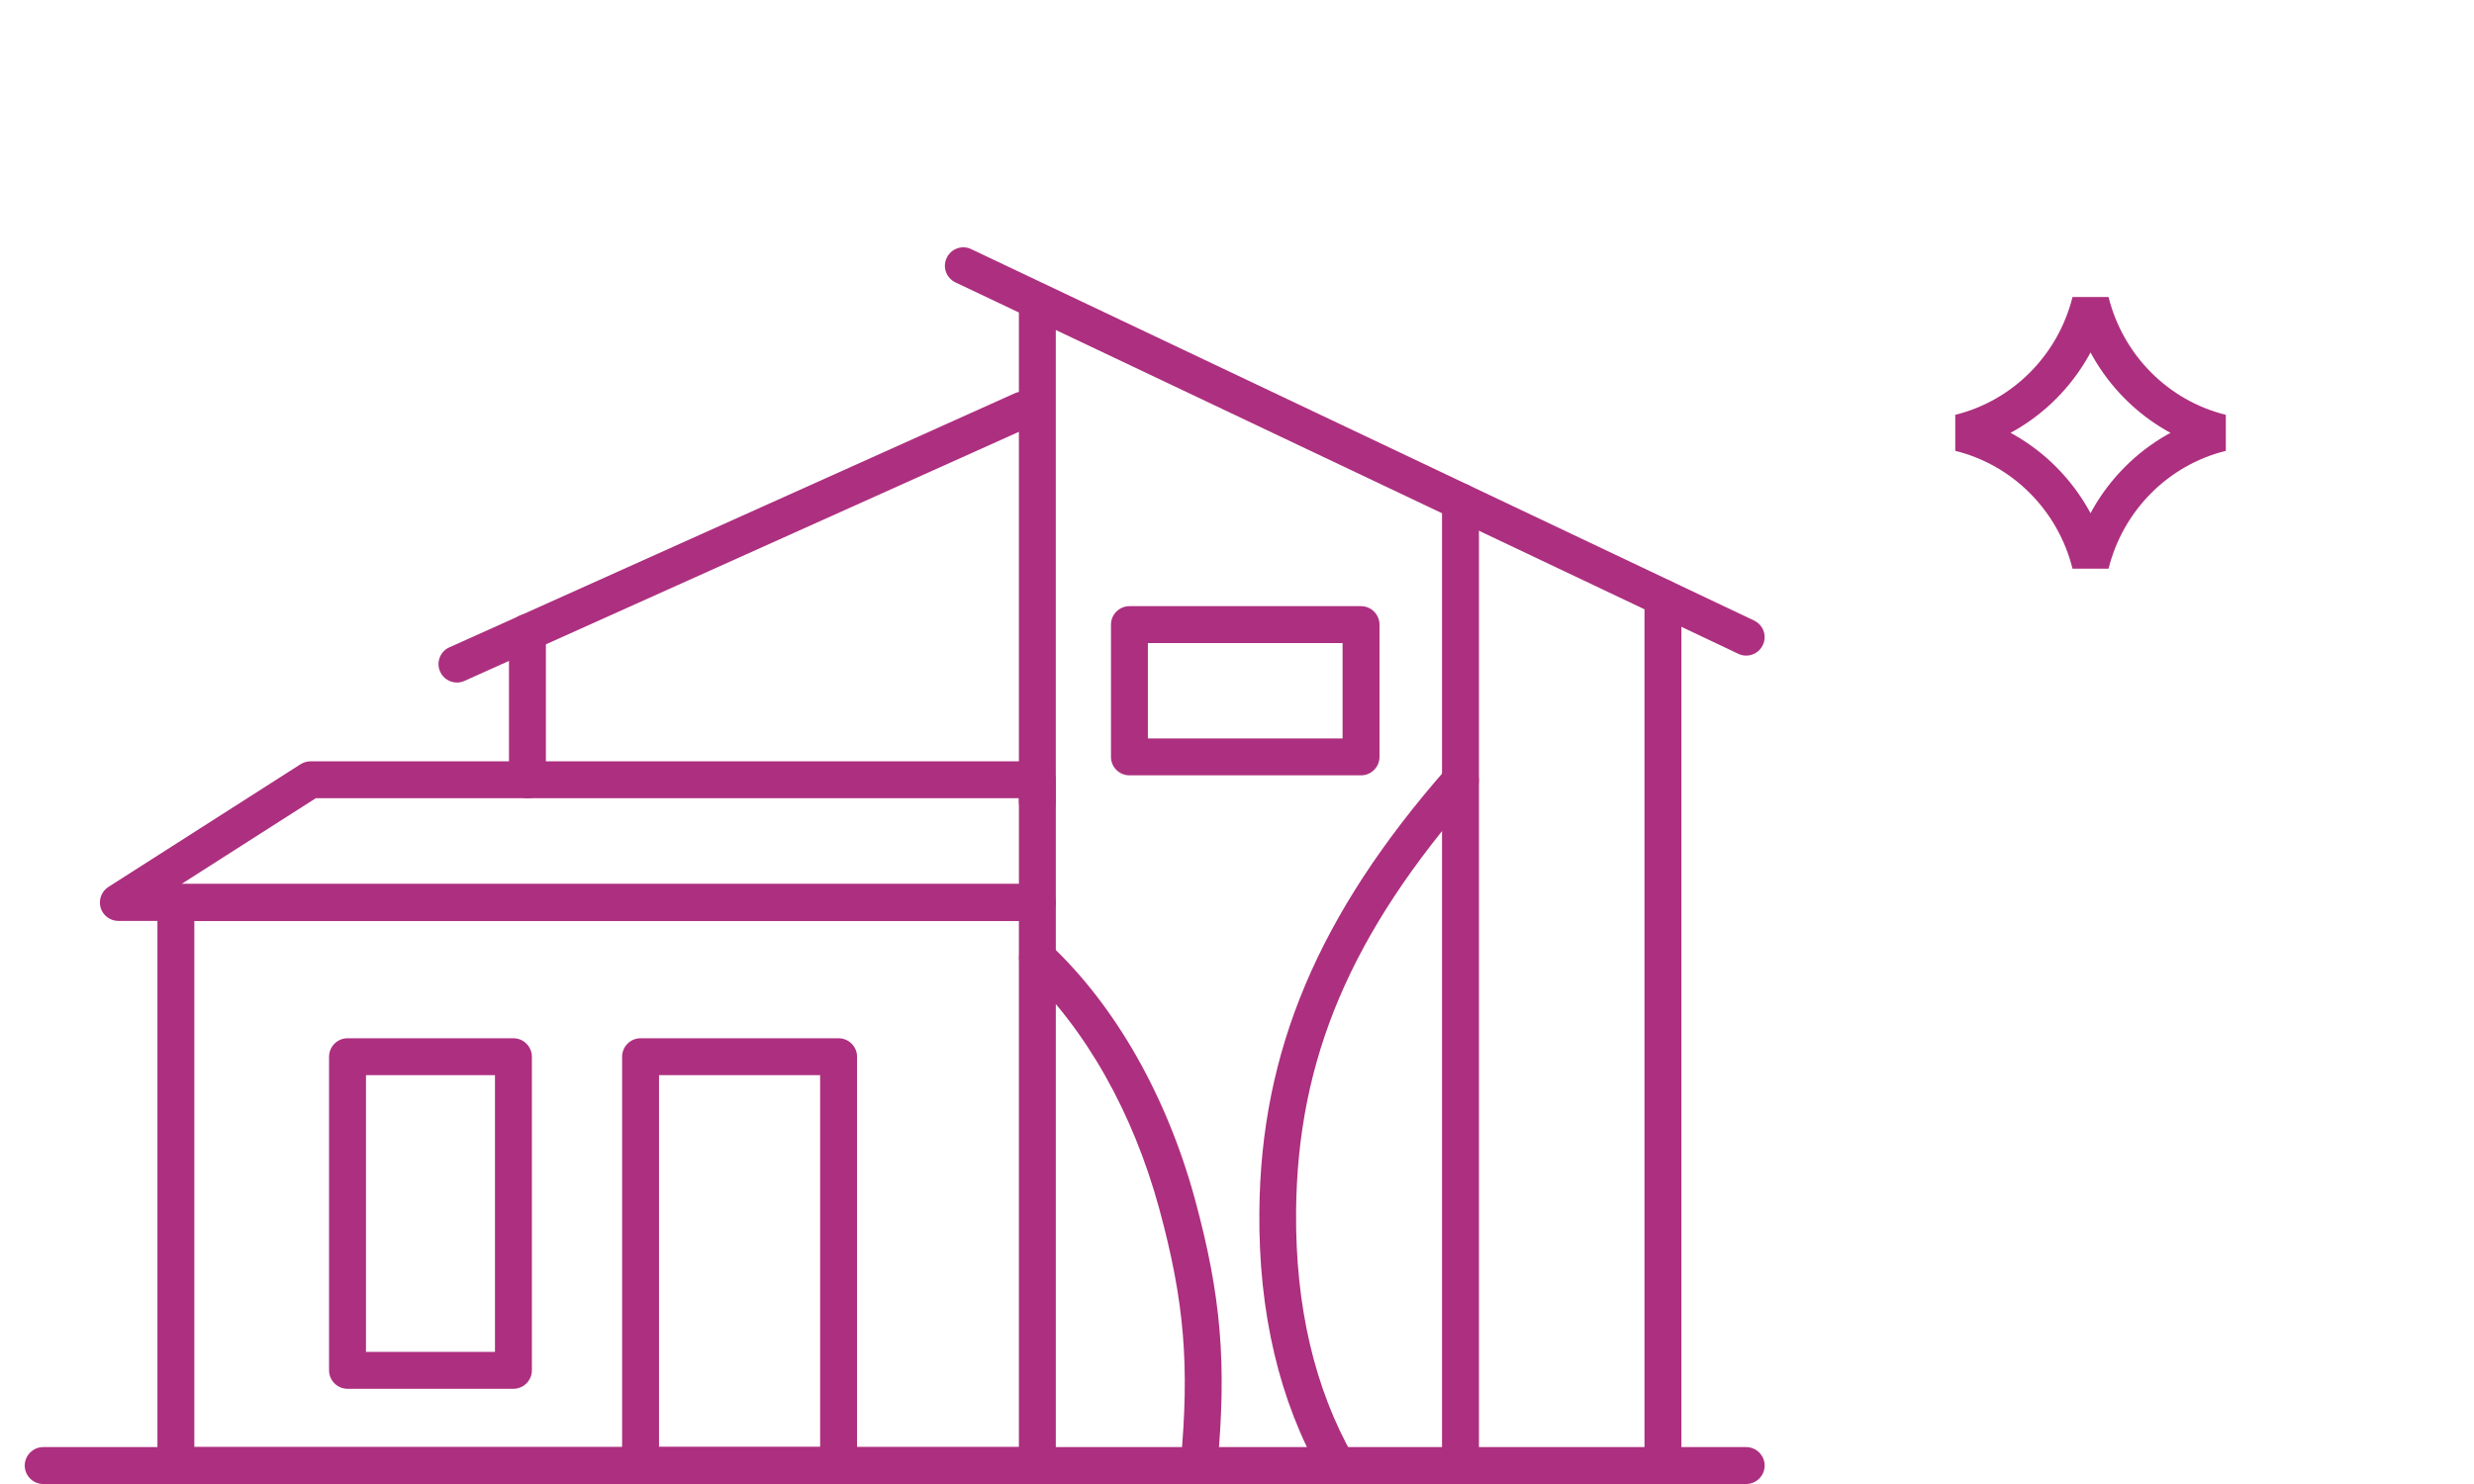
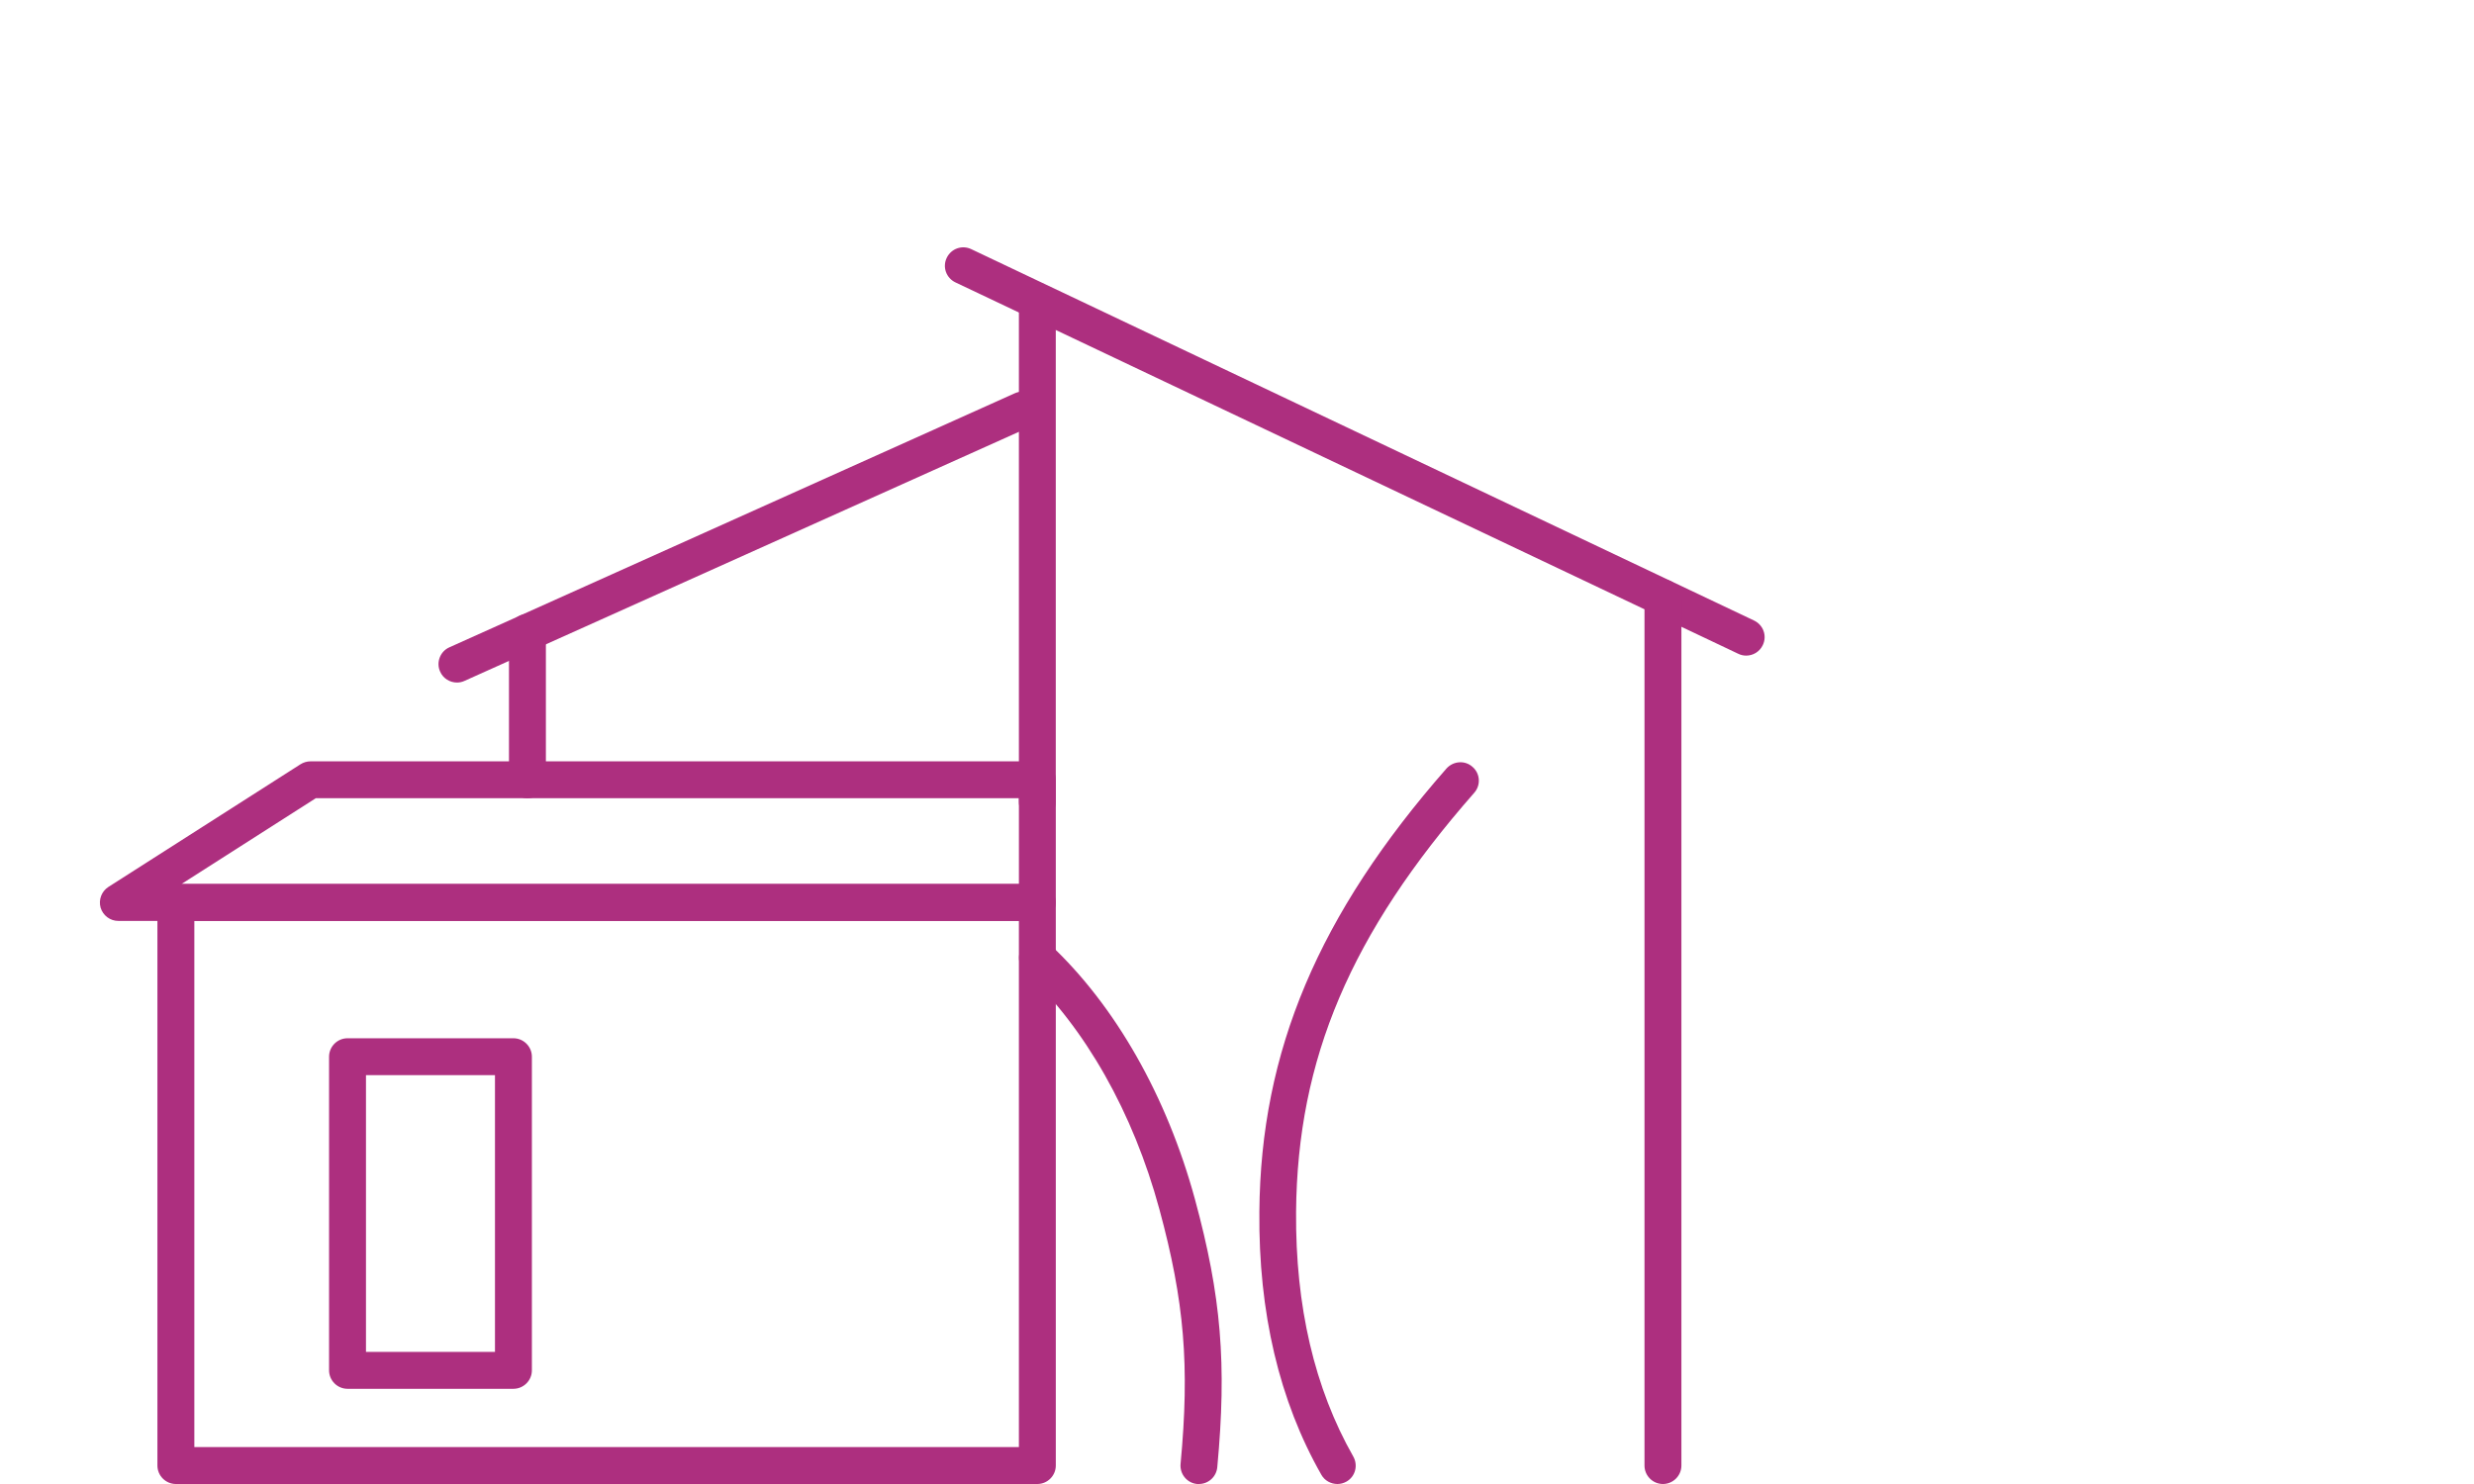
<svg xmlns="http://www.w3.org/2000/svg" width="100" height="60" viewBox="0 0 100 60" fill="none">
-   <path d="M79.212 17.5C81.812 16.858 83.847 14.806 84.5 12.189C85.153 14.806 87.188 16.858 89.788 17.5C87.188 18.142 85.153 20.194 84.5 22.811C83.847 20.194 81.812 18.142 79.212 17.5Z" stroke="#AD2F7F" stroke-width="1.5" />
  <path d="M41.93 60H7.109C6.699 60 6.363 59.664 6.363 59.254V36.488C6.363 36.078 6.699 35.742 7.109 35.742H41.93C42.34 35.742 42.676 36.078 42.676 36.488V59.254C42.676 59.664 42.34 60 41.93 60ZM7.855 58.508H41.184V37.234H7.855V58.508Z" fill="#AD2F7F" />
  <path d="M41.931 37.234H4.783C4.454 37.234 4.163 37.018 4.066 36.697C3.977 36.376 4.104 36.04 4.38 35.861L12.145 30.901C12.264 30.826 12.406 30.782 12.548 30.782H41.931C42.341 30.782 42.676 31.117 42.676 31.527V36.488C42.676 36.898 42.341 37.234 41.931 37.234ZM7.334 35.742H41.185V32.273H12.764L7.334 35.742Z" fill="#AD2F7F" />
-   <path d="M33.896 60H25.892C25.482 60 25.146 59.664 25.146 59.254V42.724C25.146 42.314 25.482 41.978 25.892 41.978H33.896C34.307 41.978 34.642 42.314 34.642 42.724V59.254C34.642 59.664 34.307 60 33.896 60ZM26.638 58.508H33.15V43.47H26.638V58.508Z" fill="#AD2F7F" />
  <path d="M20.753 56.151H14.047C13.636 56.151 13.301 55.815 13.301 55.405V42.724C13.301 42.314 13.636 41.978 14.047 41.978H20.753C21.163 41.978 21.499 42.314 21.499 42.724V55.405C21.499 55.815 21.163 56.151 20.753 56.151ZM14.793 54.659H20.007V43.47H14.793V54.659Z" fill="#AD2F7F" />
  <path d="M70.582 26.507C70.477 26.507 70.365 26.485 70.261 26.433L38.618 11.417C38.245 11.238 38.088 10.798 38.267 10.425C38.446 10.052 38.886 9.895 39.26 10.074L70.902 25.09C71.275 25.269 71.432 25.709 71.253 26.082C71.126 26.351 70.858 26.507 70.582 26.507Z" fill="#AD2F7F" />
  <path d="M18.47 27.596C18.187 27.596 17.911 27.432 17.791 27.156C17.62 26.783 17.791 26.336 18.164 26.172L41.02 15.9C41.4 15.728 41.833 15.9 42.005 16.273C42.176 16.646 42.005 17.093 41.632 17.258L18.776 27.529C18.679 27.574 18.575 27.596 18.47 27.596Z" fill="#AD2F7F" />
  <path d="M41.929 33.169C41.519 33.169 41.184 32.833 41.184 32.423V12.327C41.184 11.917 41.519 11.581 41.929 11.581C42.34 11.581 42.675 11.917 42.675 12.327V32.423C42.675 32.833 42.34 33.169 41.929 33.169Z" fill="#AD2F7F" />
-   <path d="M70.582 60H1.746C1.336 60 1 59.664 1 59.254C1 58.844 1.336 58.508 1.746 58.508H70.582C70.992 58.508 71.328 58.844 71.328 59.254C71.328 59.664 70.992 60 70.582 60Z" fill="#AD2F7F" />
-   <path d="M21.319 32.273C20.909 32.273 20.573 31.938 20.573 31.527V25.567C20.573 25.157 20.909 24.821 21.319 24.821C21.73 24.821 22.065 25.157 22.065 25.567V31.527C22.065 31.938 21.73 32.273 21.319 32.273Z" fill="#AD2F7F" />
+   <path d="M21.319 32.273C20.909 32.273 20.573 31.938 20.573 31.527V25.567C20.573 25.157 20.909 24.821 21.319 24.821C21.73 24.821 22.065 25.157 22.065 25.567V31.527C22.065 31.938 21.73 32.273 21.319 32.273" fill="#AD2F7F" />
  <path d="M67.217 60C66.806 60 66.471 59.664 66.471 59.254V24.172C66.471 23.762 66.806 23.427 67.217 23.427C67.627 23.427 67.963 23.762 67.963 24.172V59.254C67.963 59.664 67.627 60 67.217 60Z" fill="#AD2F7F" />
-   <path d="M59.033 60C58.623 60 58.287 59.664 58.287 59.254V20.286C58.287 19.876 58.623 19.54 59.033 19.54C59.443 19.54 59.779 19.876 59.779 20.286V59.254C59.779 59.664 59.443 60 59.033 60Z" fill="#AD2F7F" />
-   <path d="M55.014 31.348H45.652C45.242 31.348 44.906 31.013 44.906 30.602V25.254C44.906 24.844 45.242 24.508 45.652 24.508H55.014C55.424 24.508 55.76 24.844 55.76 25.254V30.602C55.76 31.013 55.424 31.348 55.014 31.348ZM46.398 29.857H54.268V26H46.398V29.857Z" fill="#AD2F7F" />
  <path d="M48.457 60C48.457 60 48.412 60 48.39 60C47.98 59.963 47.681 59.597 47.719 59.187C48.092 55.218 47.875 52.615 46.861 48.885C45.802 44.984 43.87 41.568 41.423 39.27C41.125 38.987 41.11 38.517 41.386 38.218C41.669 37.92 42.139 37.905 42.437 38.181C45.086 40.665 47.167 44.328 48.301 48.49C49.367 52.414 49.591 55.151 49.203 59.321C49.166 59.709 48.845 60 48.457 60Z" fill="#AD2F7F" />
  <path d="M54.059 60C53.798 60 53.544 59.866 53.41 59.627C51.709 56.643 50.866 53.063 50.904 48.99C50.956 42.5 53.291 36.973 58.467 31.072C58.743 30.767 59.213 30.729 59.519 31.005C59.833 31.274 59.862 31.751 59.586 32.057C54.596 37.741 52.44 42.813 52.388 48.997C52.358 52.809 53.134 56.136 54.7 58.889C54.902 59.247 54.782 59.702 54.424 59.903C54.305 59.97 54.178 60 54.059 60Z" fill="#AD2F7F" />
</svg>